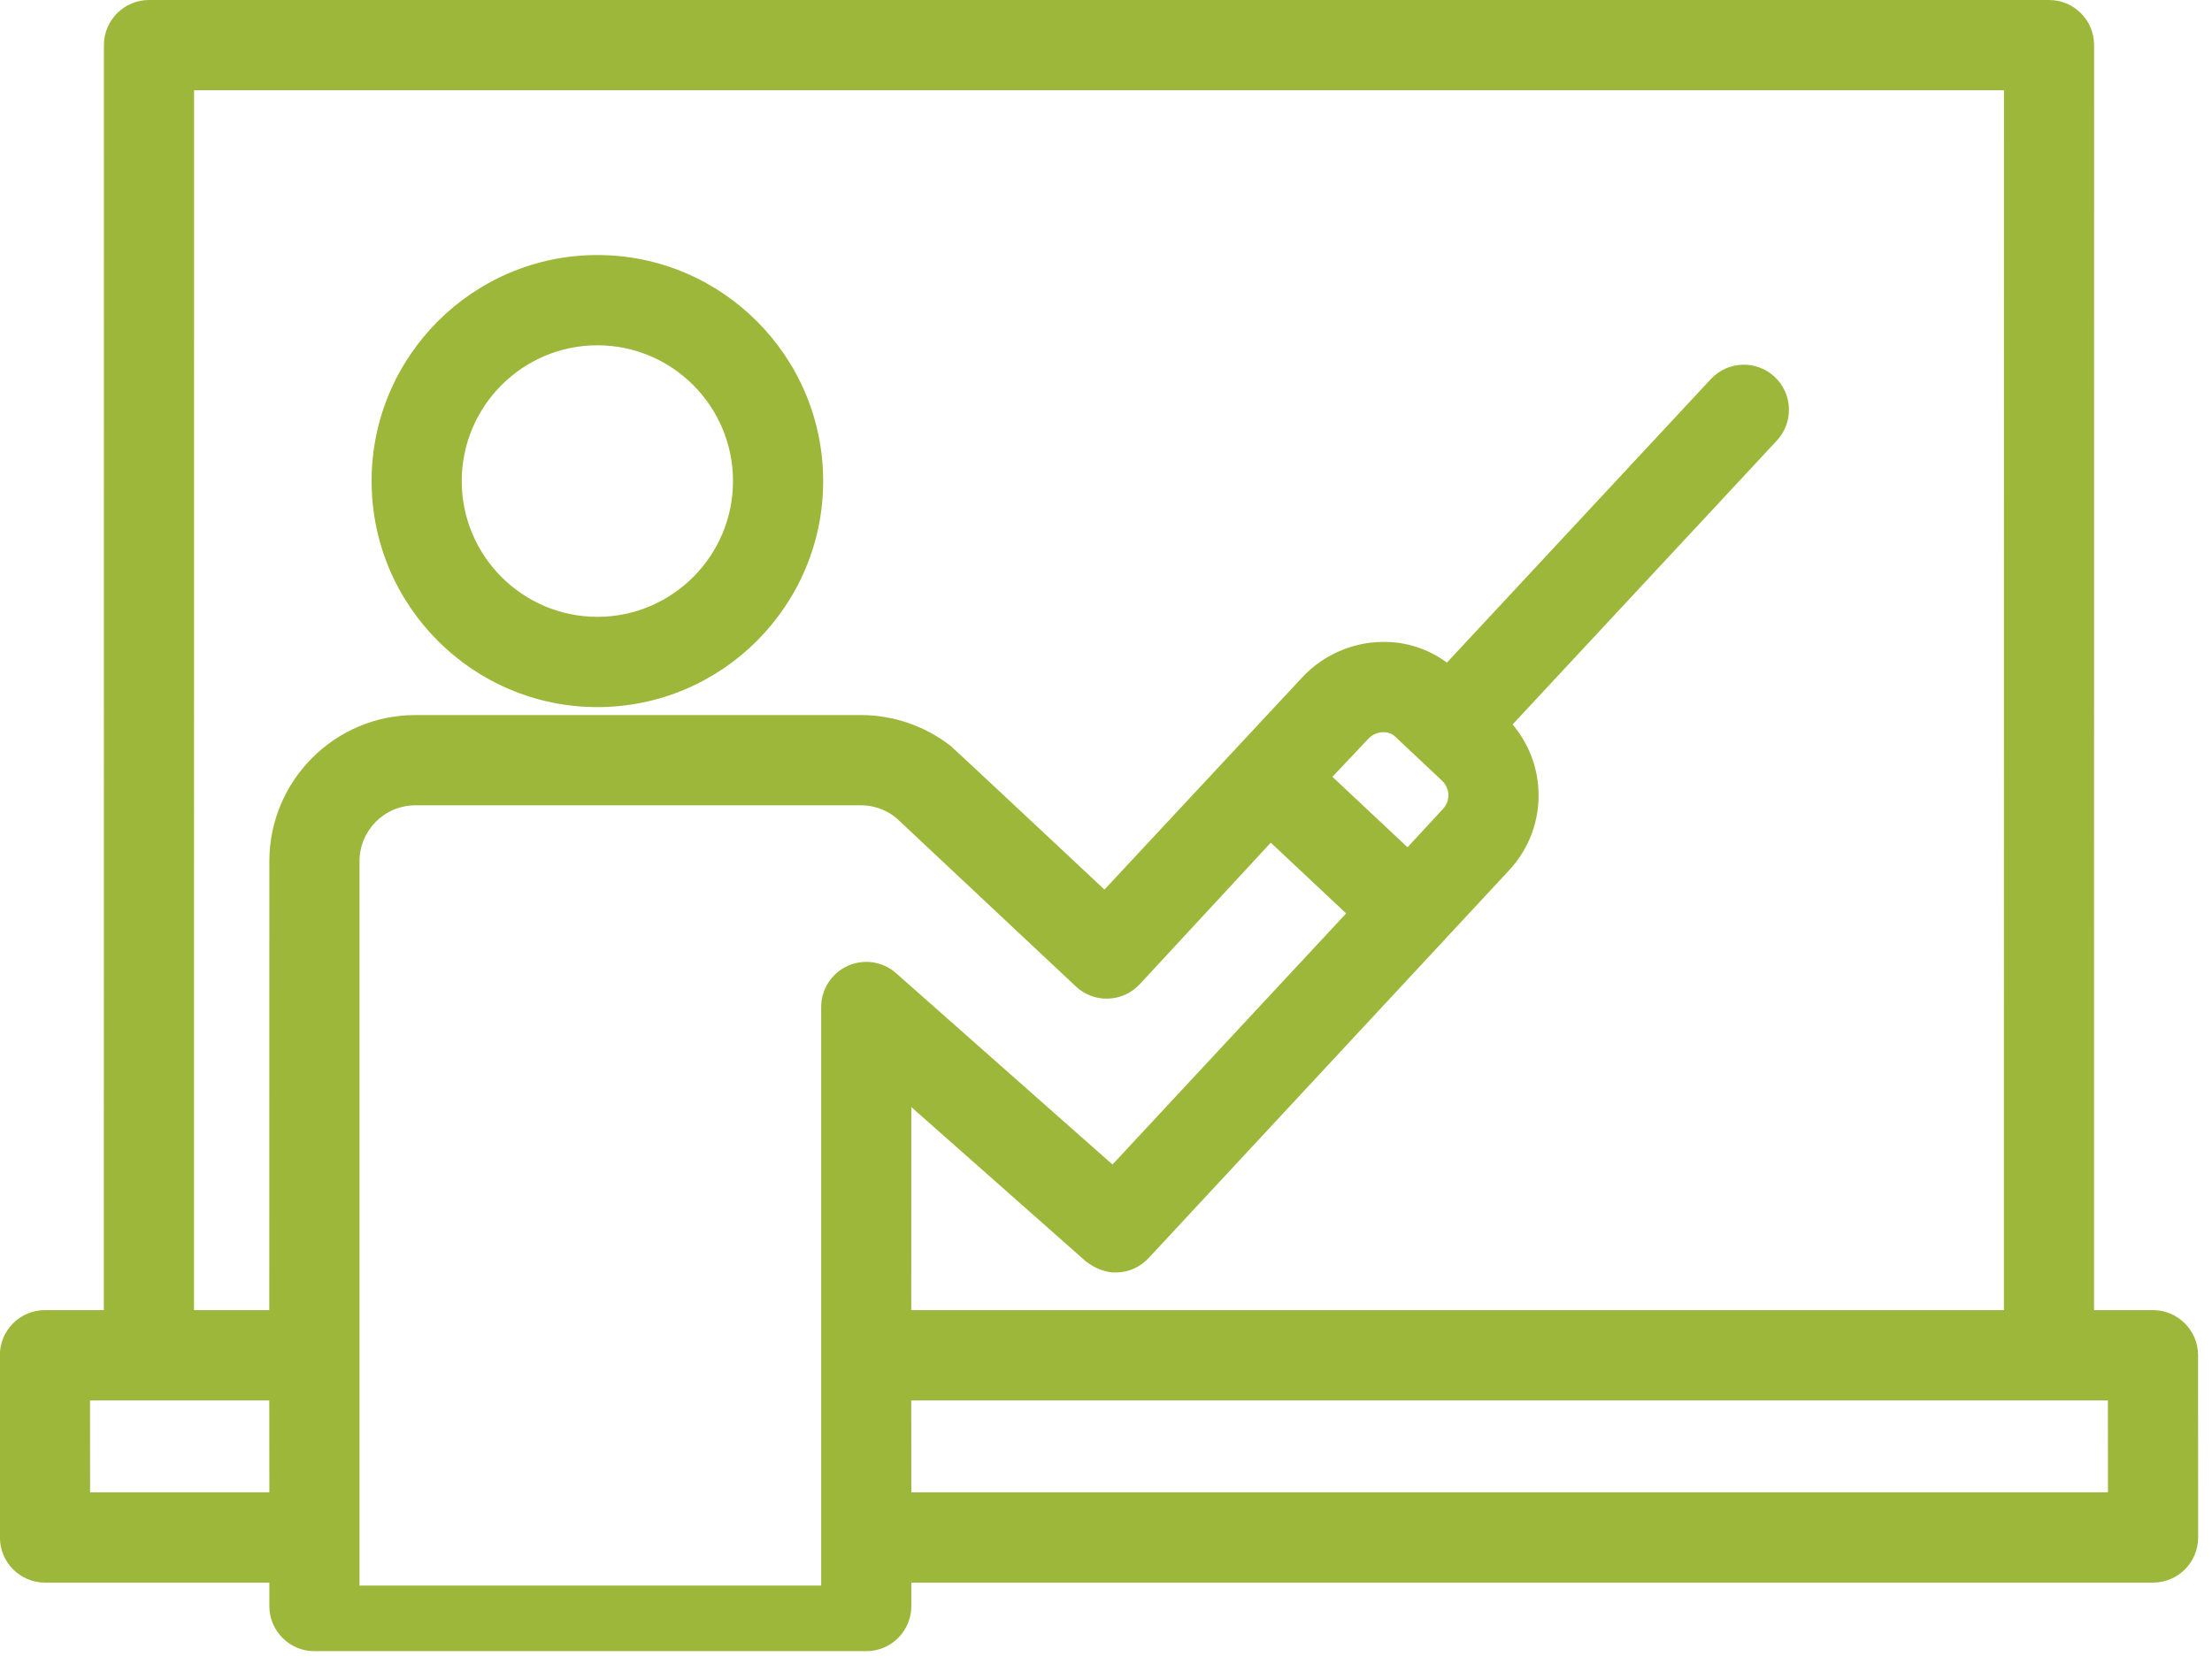
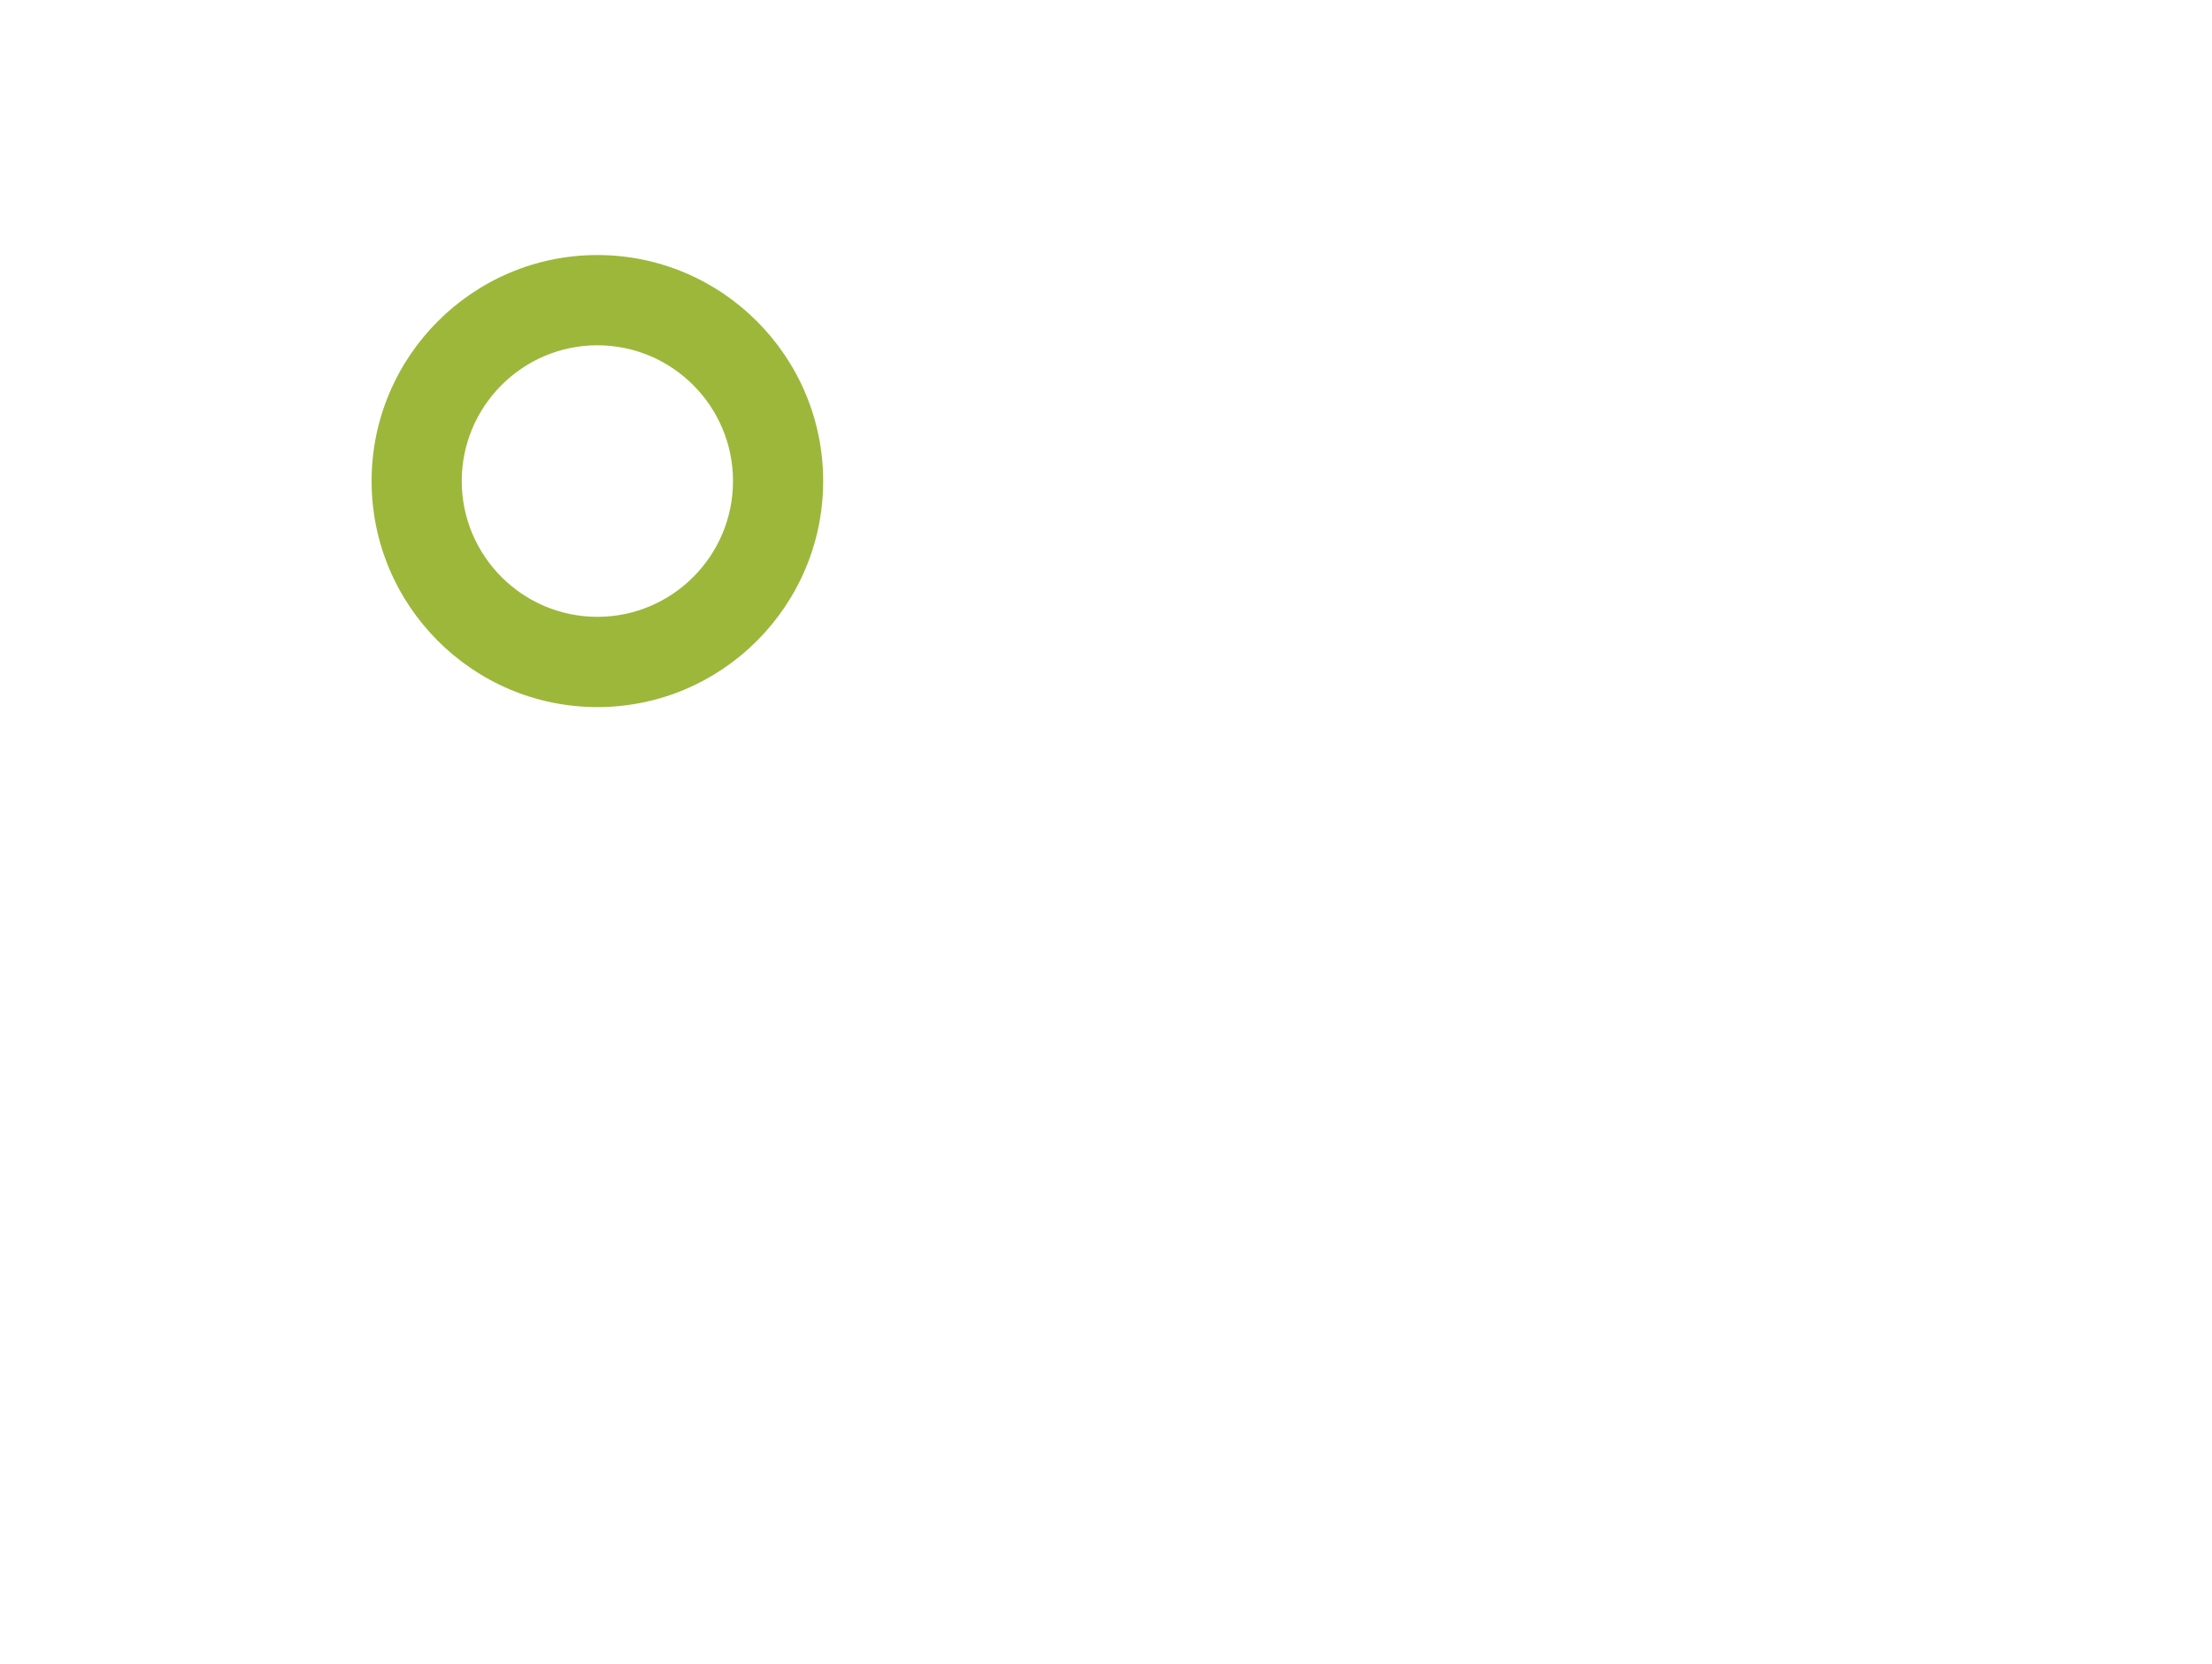
<svg xmlns="http://www.w3.org/2000/svg" width="109" height="82" viewBox="0 0 109 82" fill="none">
  <path d="M29.437 34.85C23.302 34.85 18.311 29.852 18.311 23.71C18.311 17.567 23.302 12.57 29.437 12.57C35.572 12.57 40.563 17.568 40.563 23.71C40.563 29.852 35.572 34.85 29.437 34.85ZM29.437 17.018C25.752 17.018 22.753 20.02 22.753 23.71C22.753 27.399 25.752 30.401 29.437 30.401C33.122 30.401 36.12 27.399 36.12 23.71C36.12 20.02 33.122 17.018 29.437 17.018Z" fill="#9DB73B" />
-   <path d="M106.091 64.571H103.187L103.191 2.224C103.191 0.996 102.197 0 100.97 0H7.343C6.116 0 5.121 0.996 5.121 2.224L5.117 64.571H2.214C0.987 64.571 -0.008 65.567 -0.008 66.795L-0.004 75.776C-0.004 77.004 0.991 78 2.218 78H13.273L13.273 79.155C13.273 80.384 14.267 81.379 15.494 81.379H42.687C43.914 81.379 44.908 80.384 44.908 79.155L44.908 78H106.095C107.322 78 108.317 77.004 108.317 75.776L108.313 66.795C108.313 65.567 107.318 64.571 106.091 64.571ZM13.273 73.552H4.439L4.435 69.019H13.269L13.273 73.552ZM13.273 42.445L13.269 64.571H9.56L9.564 4.448H98.749L98.745 64.571H44.904L44.908 54.564L53.496 62.158C54.241 62.741 54.886 62.72 55.011 62.715C55.614 62.705 56.186 62.449 56.597 62.008L74.338 42.921C75.354 41.839 75.876 40.432 75.811 38.958C75.757 37.751 75.306 36.624 74.536 35.705L87.557 21.715C88.393 20.816 88.344 19.409 87.447 18.571C86.549 17.734 85.143 17.784 84.306 18.682L71.299 32.657C70.378 31.977 69.259 31.611 68.086 31.638C66.616 31.662 65.194 32.293 64.19 33.364L54.423 43.843C54.423 43.843 46.949 36.839 46.864 36.78C45.602 35.787 44.031 35.242 42.422 35.242H20.466C16.5 35.243 13.273 38.474 13.273 42.445ZM70.967 38.39C70.981 38.404 70.996 38.417 71.011 38.431C71.294 38.683 71.364 38.964 71.372 39.156C71.384 39.42 71.288 39.675 71.09 39.886L69.357 41.758L65.657 38.285L67.423 36.415C67.687 36.134 67.998 36.088 68.159 36.085C68.293 36.086 68.556 36.11 68.759 36.313C68.775 36.328 68.791 36.344 68.807 36.358L70.967 38.39ZM44.157 47.965C43.503 47.385 42.57 47.245 41.773 47.604C40.977 47.964 40.465 48.757 40.465 49.632L40.465 78.147H17.716L17.716 42.445C17.716 40.926 18.949 39.691 20.466 39.691H42.423C43.239 39.691 43.824 40.032 44.171 40.319L44.173 40.321L53.015 48.618C53.446 49.023 54.02 49.242 54.612 49.218C55.203 49.198 55.761 48.941 56.163 48.508L62.62 41.533L66.334 45.018L54.819 57.393L44.157 47.965ZM103.874 73.552H44.908L44.904 69.019H103.87L103.874 73.552Z" fill="#9DB73B" />
</svg>